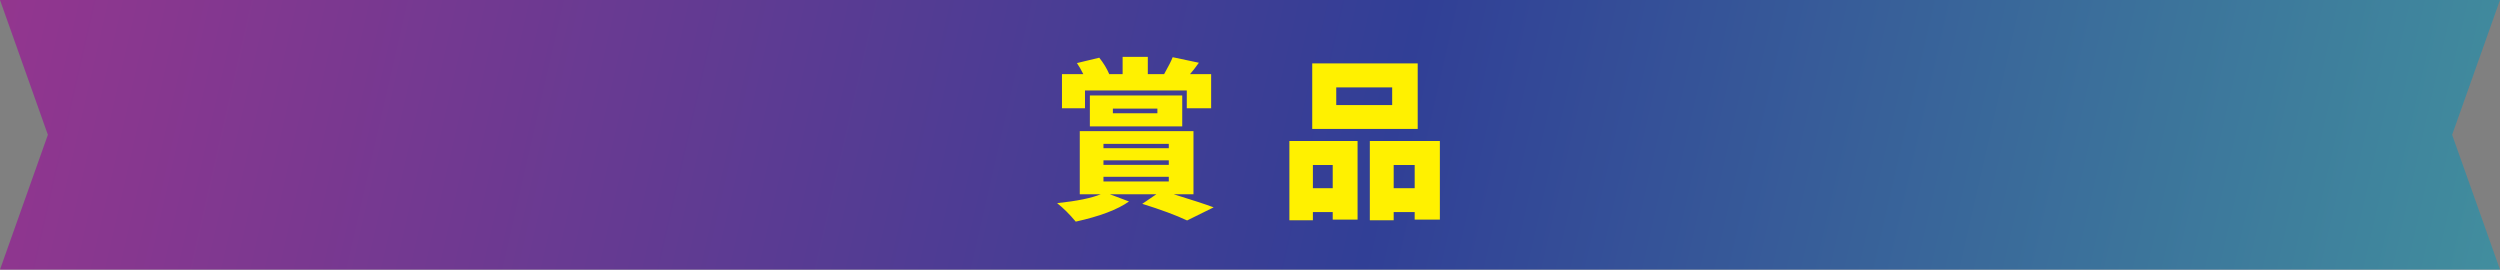
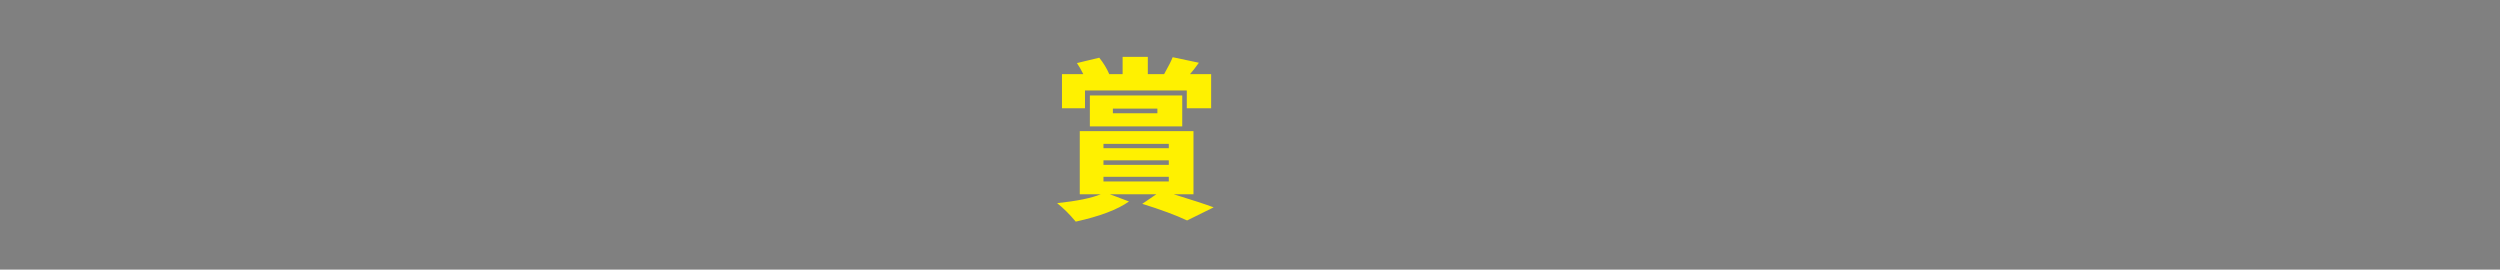
<svg xmlns="http://www.w3.org/2000/svg" id="_レイヤー_2" data-name="レイヤー 2" width="581.443" height="62.699" viewBox="0 0 581.443 62.699">
  <rect x="0" y="0" width="581.443" height="62.699" fill="#808080" stroke="none" />
  <defs>
    <linearGradient id="_新規グラデーションスウォッチ_8" data-name="新規グラデーションスウォッチ 8" x1="-91.922" y1="-56.25" x2="744.321" y2="135.193" gradientUnits="userSpaceOnUse">
      <stop offset="0" stop-color="#b2338c" />
      <stop offset=".495" stop-color="#313f96" />
      <stop offset=".96" stop-color="#4ab9a2" />
    </linearGradient>
  </defs>
  <g id="_デザイン" data-name="デザイン">
    <g>
-       <polygon points="581.443 0 570.309 31.349 581.443 62.699 0 62.699 11.135 31.349 0 0 581.443 0" style="fill: url(#_新規グラデーションスウォッチ_8);" />
      <g>
        <path d="M277.578,45.178h-4.609c4.4,1.354,7.5,2.37,9.297,3.047l-6.172,3.047c-2.604-1.224-6.081-2.513-10.43-3.867l3.281-2.227h-10.82l4.453,1.68c-2.631,1.875-6.758,3.438-12.383,4.688-1.484-1.771-2.93-3.203-4.336-4.297,4.635-.494,8.021-1.185,10.156-2.07h-4.883v-14.688h26.445v14.688ZM252.344,21.037v4.141h-5.352v-7.93h4.961c-.443-.911-.938-1.771-1.484-2.578l5.195-1.25c.989,1.25,1.758,2.514,2.305,3.789l-.117.039h3.242v-4.023h5.859v4.023h3.789c1.041-1.849,1.705-3.164,1.992-3.945l6.094,1.289c-.834,1.172-1.523,2.058-2.07,2.656h4.922v7.93h-5.664v-4.141h-23.672ZM274.961,29.396h-21.484v-7.188h21.484v7.188ZM256.64,33.459v1.016h15.195v-1.016h-15.195ZM256.64,37.287v1.055h15.195v-1.055h-15.195ZM256.64,41.115v1.094h15.195v-1.094h-15.195ZM258.828,25.256v1.094h10.352v-1.094h-10.352Z" style="fill: #fff100;" />
-         <path d="M299.881,51.232v-18.438h15.859v18.281h-5.781v-1.758h-4.609v1.914h-5.469ZM329.725,14.748v15.234h-24.531v-15.234h24.531ZM309.959,38.381h-4.609v5.391h4.609v-5.391ZM323.787,24.435v-4.102h-13.008v4.102h13.008ZM318.592,32.795h16.289v18.281h-5.859v-1.758h-4.883v1.914h-5.547v-18.438ZM324.139,43.771h4.883v-5.391h-4.883v5.391Z" style="fill: #fff100;" />
      </g>
    </g>
  </g>
</svg>